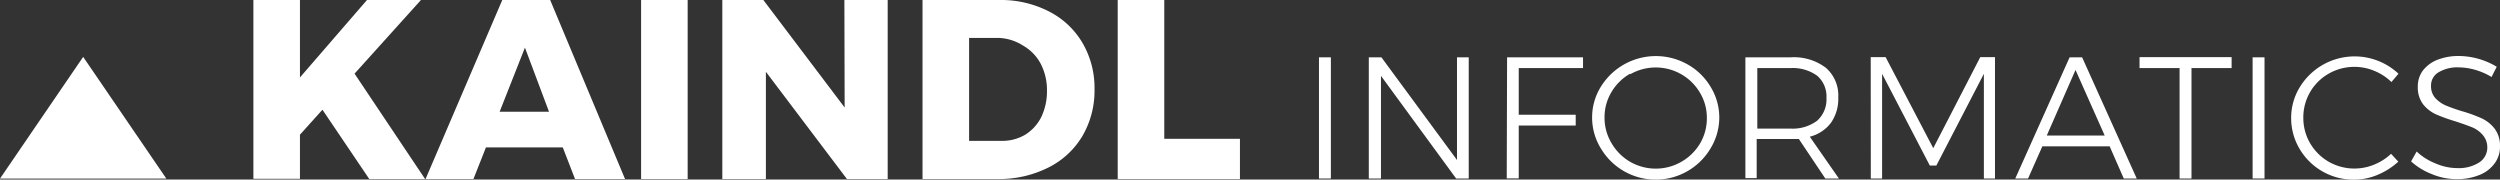
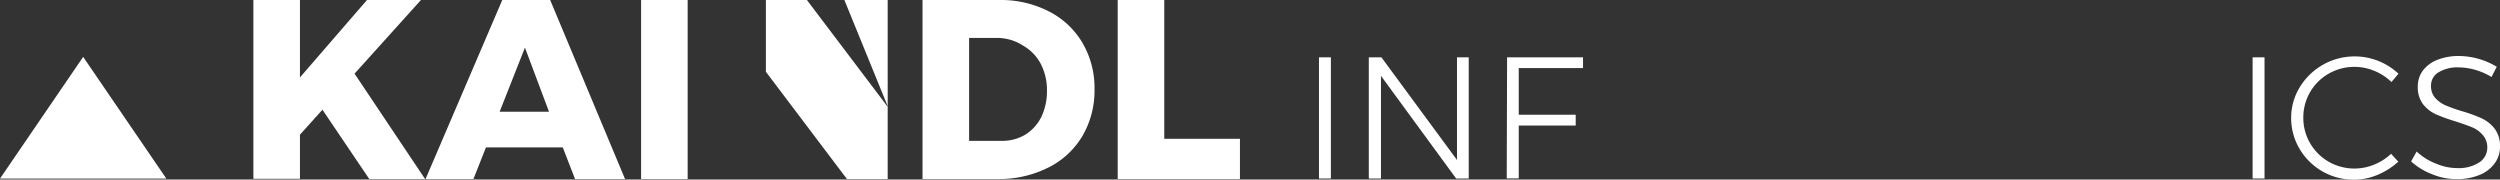
<svg xmlns="http://www.w3.org/2000/svg" id="Ebene_1" data-name="Ebene 1" viewBox="0 0 283.46 20.36">
  <rect x="0" y="0" width="283.46" height="20.36" fill="#333333" stroke="none" />
  <defs>
    <style>.cls-1{fill:#fff;}</style>
  </defs>
  <title>kaindl_weiss</title>
  <path class="cls-1" d="M49,21H42.67l-5.31-7.86-2.55,2.83v5H29.53V.7h5.28V9.48L42.41.7h6.12L41,9.05Z" transform="translate(-0.8 -0.7)" />
  <path class="cls-1" d="M66,21l-1.39-3.59H55.9L54.48,21H49.05L57.75.7h5.43L71.67,21Zm-8.55-7.63h5.6L60.32,6.1Z" transform="translate(-0.8 -0.7)" />
  <path class="cls-1" d="M73.49.7h5.28V21H73.49Z" transform="translate(-0.8 -0.7)" />
-   <path class="cls-1" d="M96.54.7h4.91V21H96.83L87.64,8.84V21H82.7V.7h4.65l9.22,12.19Z" transform="translate(-0.8 -0.7)" />
+   <path class="cls-1" d="M96.54.7h4.91V21H96.83L87.64,8.84V21V.7h4.65l9.22,12.19Z" transform="translate(-0.8 -0.7)" />
  <path class="cls-1" d="M119.74,2a9.29,9.29,0,0,1,3.8,3.57,10.09,10.09,0,0,1,1.36,5.27,10.18,10.18,0,0,1-1.37,5.28,9.31,9.31,0,0,1-3.87,3.58A12.46,12.46,0,0,1,113.93,21H105.4V.7h8.73A11.9,11.9,0,0,1,119.74,2ZM117,16a5,5,0,0,0,1.85-2,6.75,6.75,0,0,0,.66-3,6.47,6.47,0,0,0-.71-3.07,5.16,5.16,0,0,0-2-2.06A5.46,5.46,0,0,0,114,5h-3.32V16.67h3.58A5.14,5.14,0,0,0,117,16Z" transform="translate(-0.8 -0.7)" />
  <path class="cls-1" d="M127.53.7h5.28V16.44h8.58V21H127.53Z" transform="translate(-0.8 -0.7)" />
  <path class="cls-1" d="M150.35,7.2h1.35V20.94h-1.35Z" transform="translate(-0.8 -0.7)" />
  <path class="cls-1" d="M166,7.2h1.33V20.94H165.9L157.38,9.3V20.94H156V7.2h1.43L166,18.84Z" transform="translate(-0.8 -0.7)" />
  <path class="cls-1" d="M171.68,7.2h8.61V8.42H173v5.29h6.46v1.22H173v6h-1.36Z" transform="translate(-0.8 -0.7)" />
-   <path class="cls-1" d="M192.14,8a7.06,7.06,0,0,1,2.6,2.52,6.66,6.66,0,0,1,1,3.5,6.76,6.76,0,0,1-1,3.52,7.23,7.23,0,0,1-12.42,0,6.66,6.66,0,0,1-1-3.52,6.57,6.57,0,0,1,1-3.5A7.33,7.33,0,0,1,192.14,8Zm-6.5,1.05a5.72,5.72,0,0,0-2.12,2.08,5.48,5.48,0,0,0-.79,2.89,5.58,5.58,0,0,0,.79,2.91,5.82,5.82,0,0,0,2.12,2.12,5.83,5.83,0,0,0,5.79,0A5.87,5.87,0,0,0,193.54,17a5.58,5.58,0,0,0,.79-2.91,5.48,5.48,0,0,0-.79-2.89,5.77,5.77,0,0,0-2.11-2.08,5.83,5.83,0,0,0-5.79,0Z" transform="translate(-0.8 -0.7)" />
-   <path class="cls-1" d="M207.76,20.94l-3-4.48c-.42,0-.74,0-1,0h-3.78v4.44H198.7V7.2h5.13a6,6,0,0,1,4,1.19,4.16,4.16,0,0,1,1.4,3.37,4.73,4.73,0,0,1-.82,2.85A4.31,4.31,0,0,1,206,16.2l3.3,4.74Zm-3.93-5.66a4.62,4.62,0,0,0,3-.89,3.23,3.23,0,0,0,1.06-2.59,3.09,3.09,0,0,0-1.06-2.52,4.73,4.73,0,0,0-3-.86h-3.78v6.86Z" transform="translate(-0.8 -0.7)" />
-   <path class="cls-1" d="M212.91,7.18h1.69L220,17.5l5.33-10.32H227V20.94h-1.26l0-11.87-5.39,10.4h-.74l-5.41-10.4V20.94h-1.28Z" transform="translate(-0.8 -0.7)" />
-   <path class="cls-1" d="M241.6,20.94,240,17.29h-7.63l-1.62,3.65h-1.45L235.46,7.2h1.42l6.19,13.74Zm-8.73-4.87h6.57l-3.31-7.44Z" transform="translate(-0.8 -0.7)" />
-   <path class="cls-1" d="M243.39,7.18h10.44V8.42h-4.55V20.94h-1.35V8.42h-4.54Z" transform="translate(-0.8 -0.7)" />
  <path class="cls-1" d="M256.21,7.2h1.35V20.94h-1.35Z" transform="translate(-0.8 -0.7)" />
  <path class="cls-1" d="M270,8.73a5.87,5.87,0,0,0-5.16.32,5.69,5.69,0,0,0-2.88,5,5.66,5.66,0,0,0,.77,2.89,5.82,5.82,0,0,0,2.11,2.1,5.88,5.88,0,0,0,5.14.33,6.22,6.22,0,0,0,1.93-1.23l.82.89a8.12,8.12,0,0,1-2.34,1.49,6.85,6.85,0,0,1-2.69.55,7.1,7.1,0,0,1-6.17-3.5,6.83,6.83,0,0,1-.95-3.52,6.65,6.65,0,0,1,1-3.5,7.28,7.28,0,0,1,11.17-1.49l-.8.94A6,6,0,0,0,270,8.73Z" transform="translate(-0.8 -0.7)" />
  <path class="cls-1" d="M281.45,8.62a6.93,6.93,0,0,0-1.89-.28,4.12,4.12,0,0,0-2.27.56,1.72,1.72,0,0,0-.85,1.52,2,2,0,0,0,.47,1.38,3.53,3.53,0,0,0,1.16.84,19.85,19.85,0,0,0,1.89.67,16.62,16.62,0,0,1,2.25.82,4,4,0,0,1,1.45,1.17,3.2,3.2,0,0,1,.6,2,3.14,3.14,0,0,1-.62,1.94,3.91,3.91,0,0,1-1.74,1.31,6.62,6.62,0,0,1-2.57.46,7.19,7.19,0,0,1-2.8-.57A7.47,7.47,0,0,1,274.18,19l.63-1.12A6.75,6.75,0,0,0,277,19.25a6.17,6.17,0,0,0,2.4.51,4.31,4.31,0,0,0,2.5-.64,2,2,0,0,0,.92-1.72A2.11,2.11,0,0,0,282.3,16a3.18,3.18,0,0,0-1.16-.85c-.46-.19-1.1-.42-1.93-.69a19.15,19.15,0,0,1-2.24-.81,4,4,0,0,1-1.44-1.14,3.17,3.17,0,0,1-.59-2,3,3,0,0,1,.59-1.83,3.88,3.88,0,0,1,1.66-1.21,6.58,6.58,0,0,1,2.45-.42,8.46,8.46,0,0,1,4.25,1.22l-.59,1.16A7.54,7.54,0,0,0,281.45,8.62Z" transform="translate(-0.8 -0.7)" />
  <polygon class="cls-1" points="0 20.25 18.86 20.25 9.43 6.45 0 20.25" />
</svg>